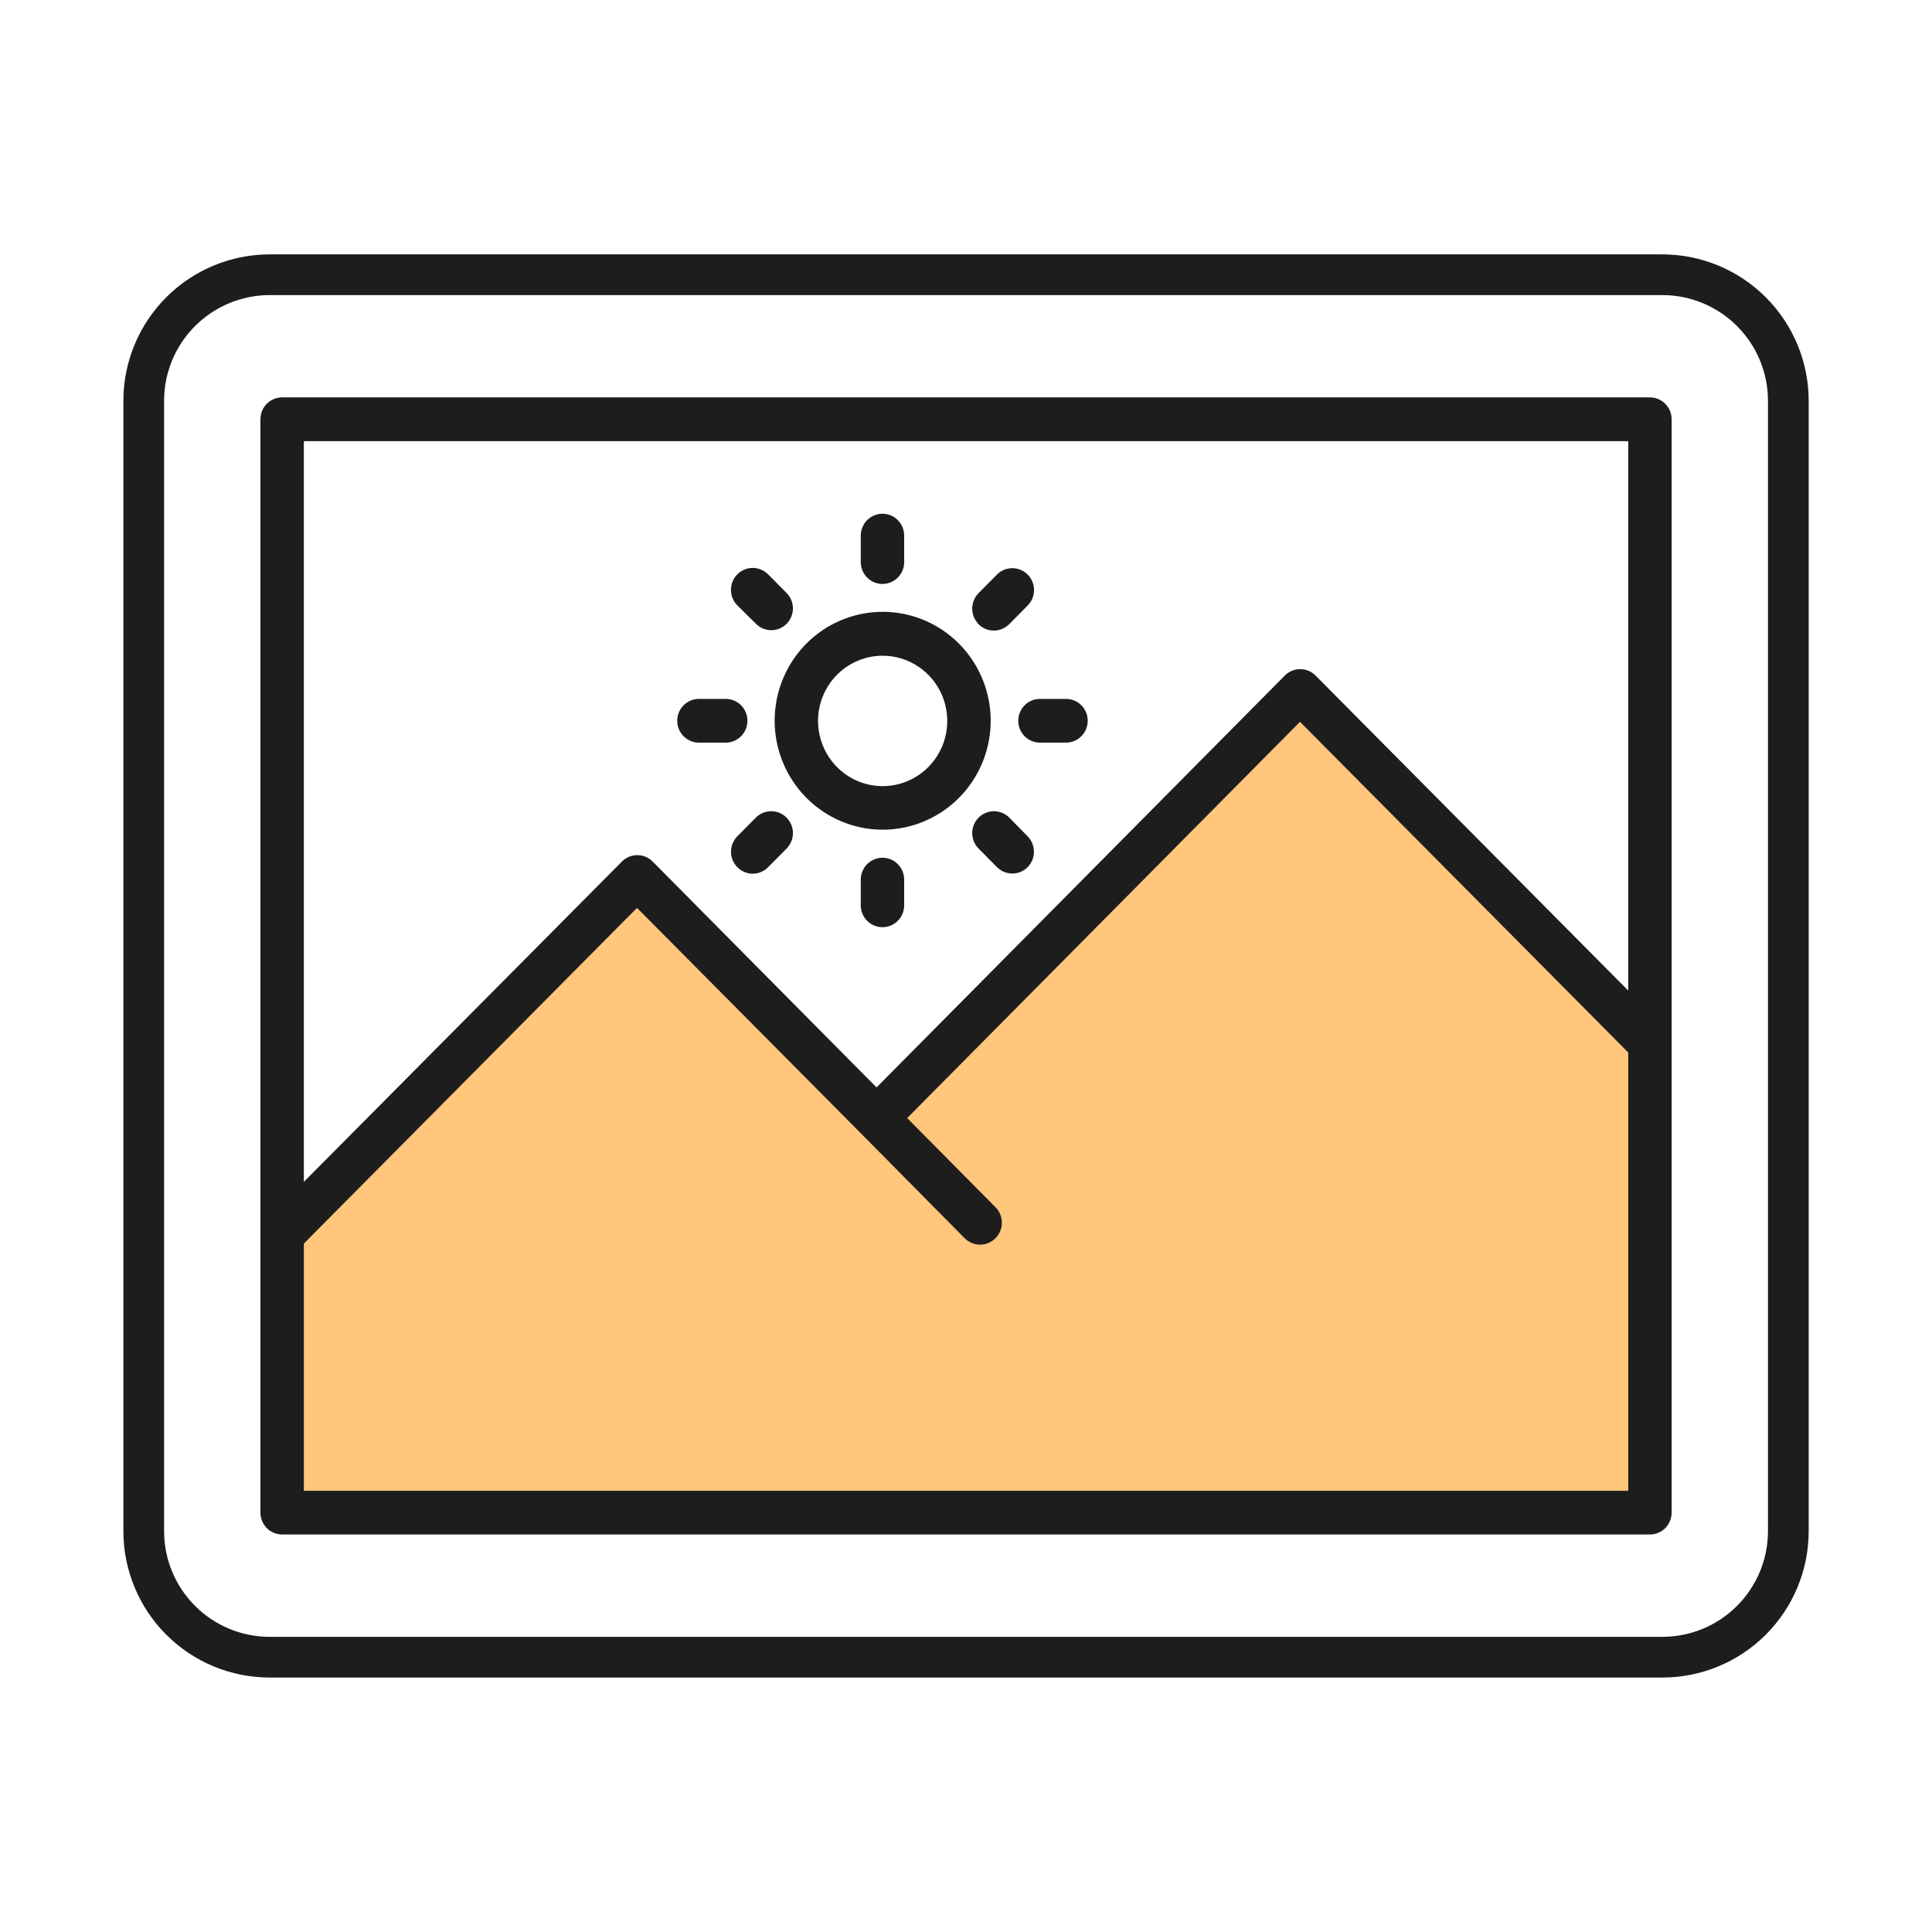
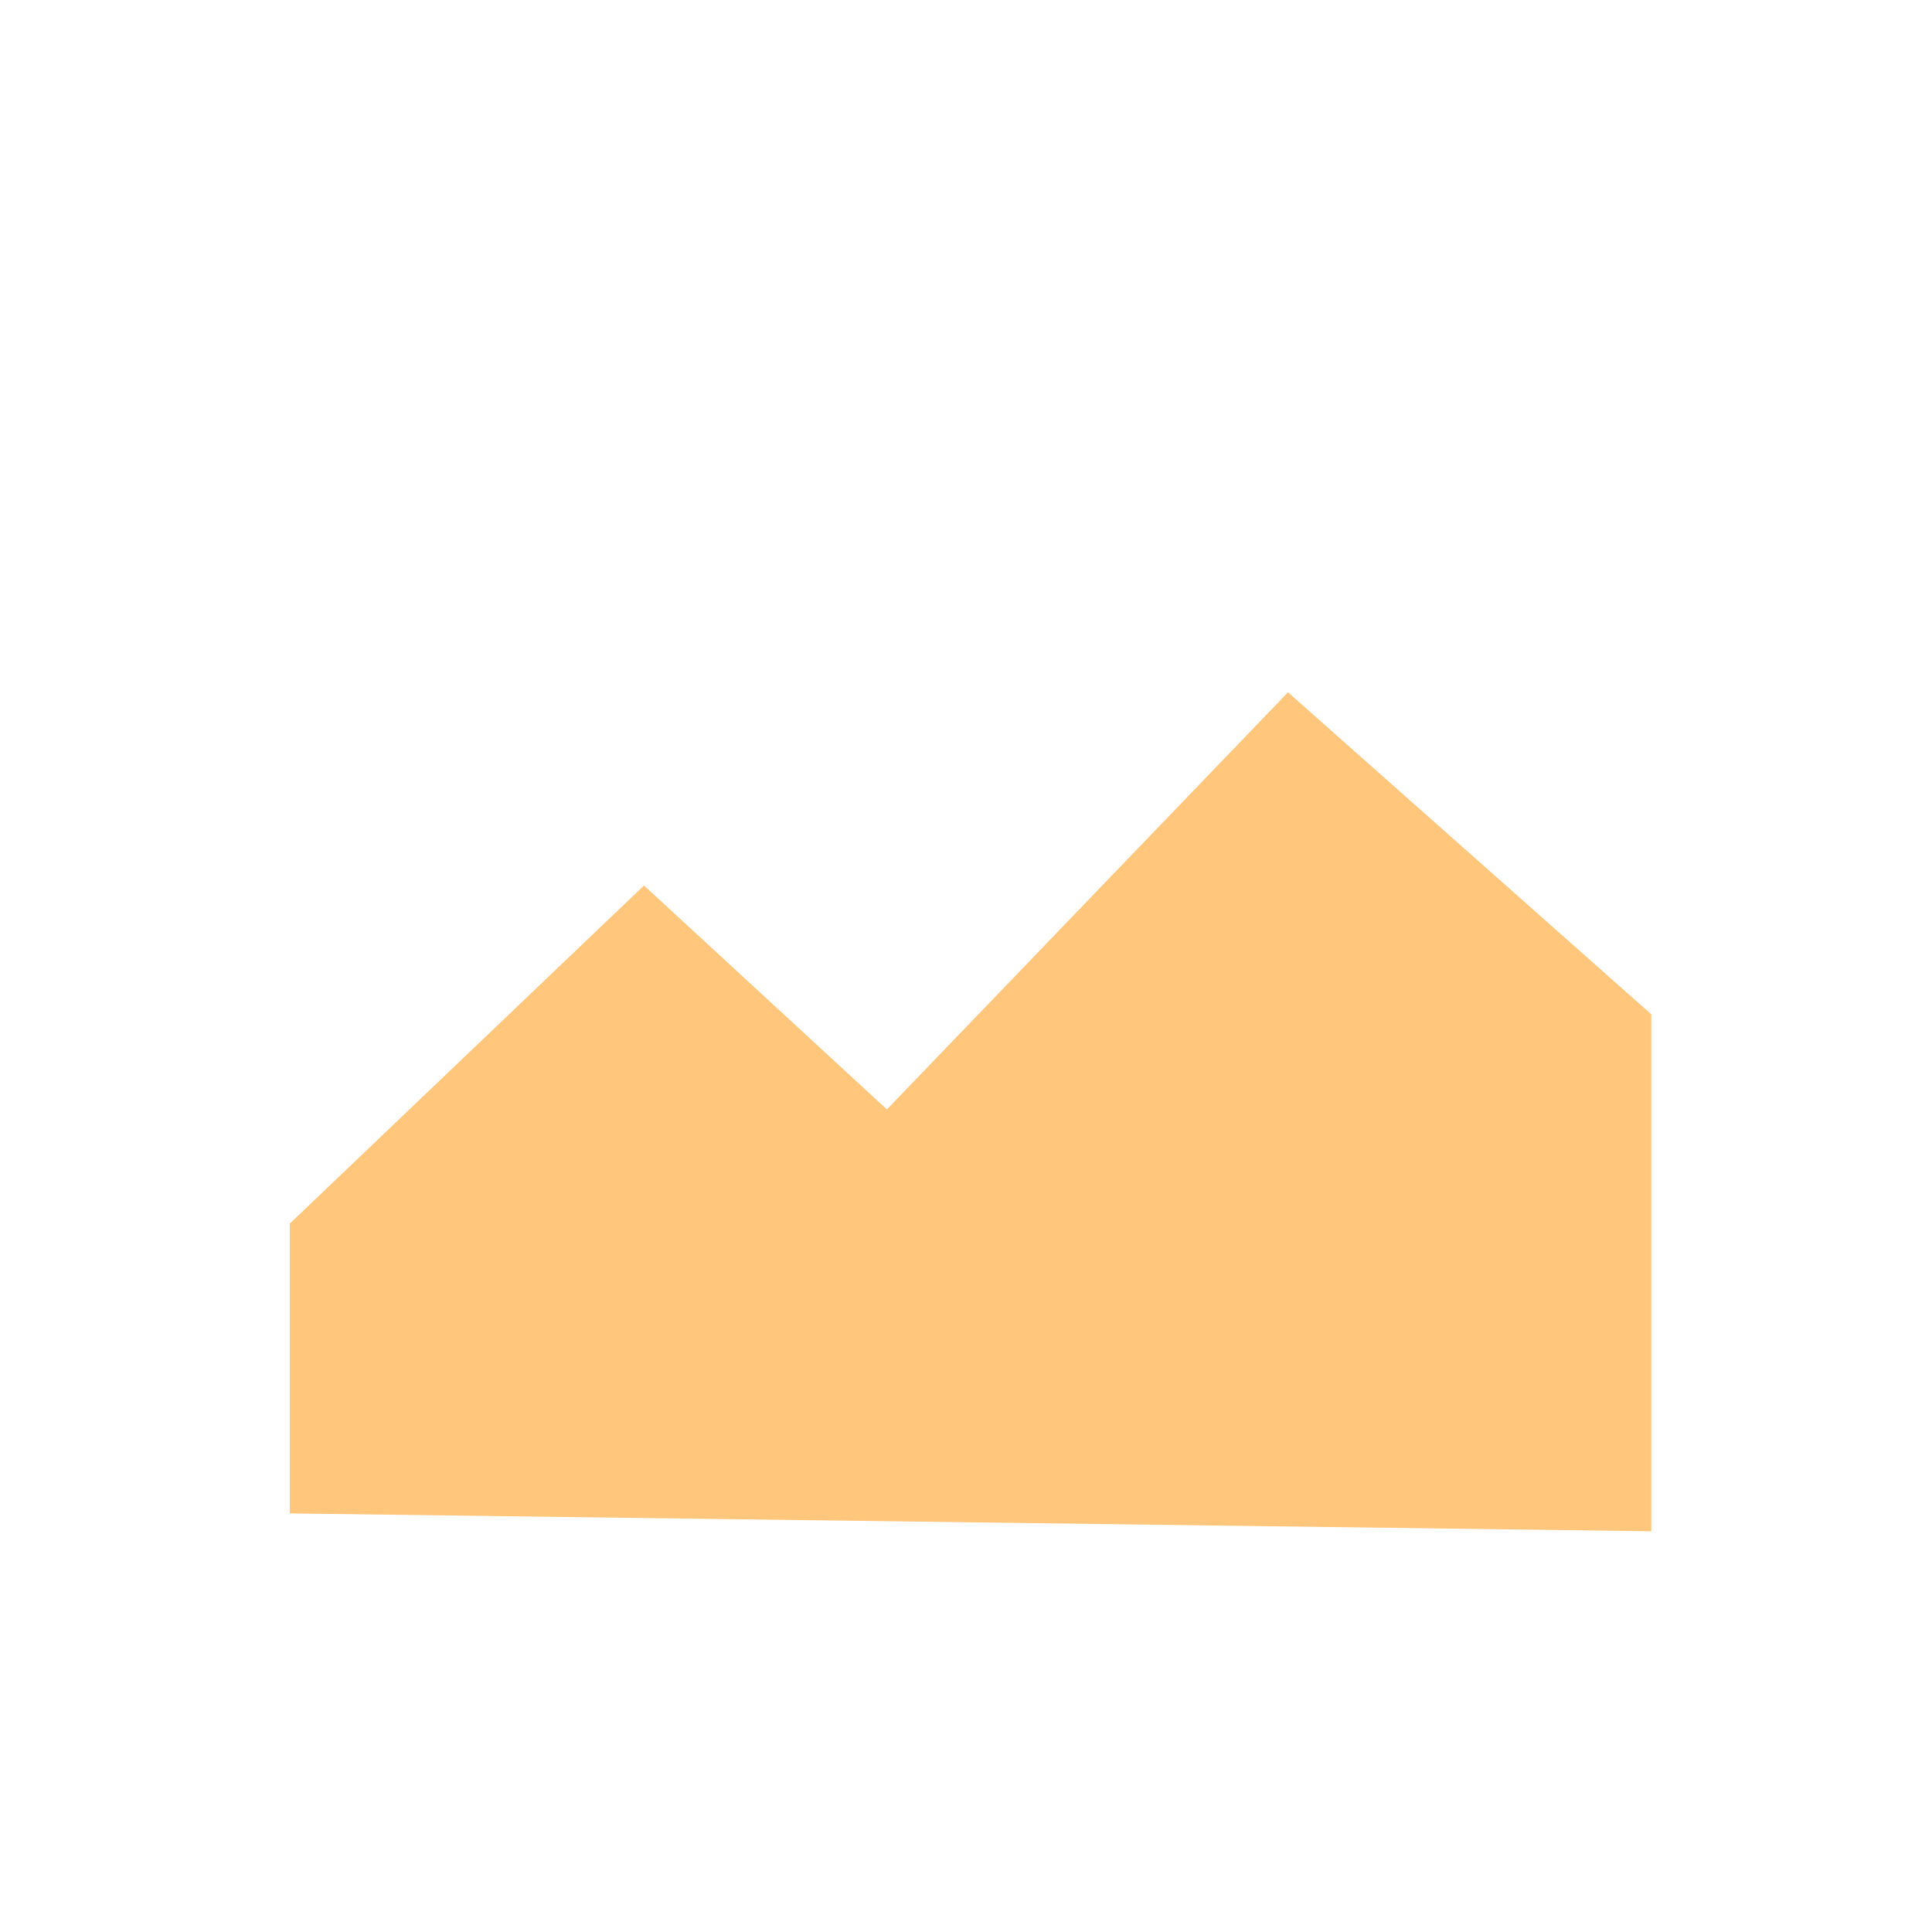
<svg xmlns="http://www.w3.org/2000/svg" width="60" height="60" viewBox="0 0 60 60" fill="none">
  <path d="M51.282 31.5L40 21.5L27.544 34.454L20 27.5L9 38V47L51.282 47.555V31.5Z" fill="#FFC67C" />
-   <path d="M51.628 8H8.374C7.196 8.001 6.067 8.47 5.234 9.303C4.402 10.136 3.933 11.265 3.932 12.442V47.556C3.933 48.734 4.402 49.863 5.234 50.696C6.067 51.529 7.196 51.997 8.374 51.998H51.628C52.806 51.997 53.935 51.529 54.767 50.696C55.6 49.863 56.069 48.734 56.07 47.556V12.442C56.069 11.265 55.6 10.136 54.767 9.303C53.935 8.47 52.806 8.001 51.628 8ZM55.006 47.556C55.005 48.452 54.648 49.31 54.015 49.943C53.382 50.577 52.523 50.933 51.628 50.934H8.374C7.478 50.933 6.62 50.577 5.987 49.943C5.353 49.31 4.997 48.452 4.996 47.556V12.442C4.997 11.547 5.353 10.688 5.987 10.055C6.62 9.422 7.478 9.065 8.374 9.064H51.628C52.523 9.065 53.382 9.422 54.015 10.055C54.648 10.688 55.005 11.547 55.006 12.442V47.556Z" fill="#1D1D1D" stroke="#1D1D1D" stroke-width="0.2" />
-   <path fill-rule="evenodd" clip-rule="evenodd" d="M51.24 12.441H8.762C8.609 12.441 8.463 12.502 8.356 12.611C8.248 12.72 8.188 12.867 8.188 13.021V46.976C8.188 47.13 8.248 47.277 8.356 47.386C8.463 47.494 8.609 47.555 8.762 47.555H51.24C51.392 47.555 51.538 47.494 51.645 47.386C51.753 47.277 51.814 47.13 51.814 46.976V13.021C51.814 12.867 51.753 12.72 51.645 12.611C51.538 12.502 51.392 12.441 51.24 12.441ZM9.336 46.397H50.666V32.645L40.373 22.274L28.032 34.723L30.844 37.561C30.898 37.614 30.941 37.679 30.97 37.749C30.999 37.82 31.014 37.895 31.014 37.972C31.014 38.048 30.999 38.124 30.97 38.194C30.941 38.265 30.898 38.329 30.844 38.383C30.791 38.437 30.727 38.48 30.658 38.51C30.588 38.539 30.513 38.554 30.437 38.554C30.361 38.554 30.286 38.539 30.216 38.51C30.146 38.48 30.083 38.437 30.029 38.383L26.815 35.135L19.783 28.053L9.336 38.58V46.397ZM50.666 13.6V31.006L40.787 21.052C40.733 20.998 40.67 20.955 40.6 20.925C40.53 20.896 40.455 20.881 40.379 20.881C40.303 20.881 40.228 20.896 40.158 20.925C40.088 20.955 40.025 20.998 39.971 21.052L27.222 33.913L20.196 26.825C20.089 26.717 19.943 26.657 19.791 26.657C19.64 26.657 19.494 26.717 19.387 26.825L9.336 36.947V13.6H50.666ZM29.216 25.116C28.68 25.477 28.05 25.668 27.406 25.667C26.544 25.664 25.719 25.317 25.11 24.702C24.501 24.086 24.159 23.253 24.157 22.384C24.157 21.734 24.348 21.099 24.706 20.559C25.064 20.019 25.572 19.598 26.168 19.35C26.763 19.102 27.417 19.037 28.049 19.164C28.68 19.291 29.26 19.604 29.715 20.064C30.17 20.524 30.48 21.11 30.605 21.747C30.73 22.384 30.664 23.044 30.417 23.644C30.17 24.244 29.752 24.756 29.216 25.116ZM26.832 16.634V17.456C26.832 17.61 26.892 17.757 27 17.865C27.108 17.974 27.254 18.035 27.406 18.035C27.558 18.035 27.704 17.974 27.812 17.865C27.919 17.757 27.98 17.61 27.98 17.456V16.634C27.98 16.48 27.919 16.333 27.812 16.224C27.704 16.116 27.558 16.055 27.406 16.055C27.254 16.055 27.108 16.116 27 16.224C26.892 16.333 26.832 16.48 26.832 16.634ZM27.98 28.116V27.317C27.98 27.164 27.919 27.016 27.812 26.908C27.704 26.799 27.558 26.738 27.406 26.738C27.254 26.738 27.108 26.799 27 26.908C26.892 27.016 26.832 27.164 26.832 27.317V28.116C26.832 28.27 26.892 28.417 27 28.526C27.108 28.634 27.254 28.695 27.406 28.695C27.558 28.695 27.704 28.634 27.812 28.526C27.919 28.417 27.98 28.27 27.98 28.116ZM22.8 18.319C22.8 18.473 22.861 18.621 22.969 18.73L23.549 19.303C23.655 19.41 23.8 19.471 23.95 19.471C24.026 19.471 24.101 19.457 24.171 19.428C24.241 19.399 24.304 19.357 24.358 19.303C24.465 19.195 24.525 19.048 24.525 18.895C24.525 18.742 24.465 18.595 24.358 18.487L23.784 17.908C23.676 17.799 23.529 17.737 23.376 17.737C23.223 17.737 23.077 17.799 22.969 17.908C22.861 18.017 22.8 18.165 22.8 18.319ZM32.01 26.452C32.01 26.299 31.95 26.152 31.843 26.043L31.275 25.464C31.168 25.355 31.022 25.294 30.869 25.293C30.717 25.293 30.571 25.353 30.463 25.461C30.355 25.57 30.294 25.717 30.293 25.87C30.293 26.024 30.352 26.172 30.46 26.281L31.034 26.86C31.141 26.968 31.287 27.028 31.439 27.028C31.59 27.028 31.736 26.968 31.843 26.86C31.95 26.751 32.01 26.605 32.01 26.452ZM21.3 21.974C21.192 22.083 21.132 22.23 21.132 22.384C21.132 22.537 21.192 22.685 21.3 22.793C21.408 22.902 21.554 22.963 21.706 22.963H22.538C22.69 22.963 22.836 22.902 22.944 22.793C23.052 22.685 23.112 22.537 23.112 22.384C23.112 22.23 23.052 22.083 22.944 21.974C22.836 21.866 22.69 21.805 22.538 21.805H21.706C21.554 21.805 21.408 21.866 21.3 21.974ZM33.106 21.805H32.297C32.144 21.805 31.998 21.866 31.891 21.974C31.783 22.083 31.723 22.23 31.723 22.384C31.723 22.537 31.783 22.685 31.891 22.793C31.998 22.902 32.144 22.963 32.297 22.963H33.106C33.258 22.963 33.404 22.902 33.512 22.793C33.62 22.685 33.68 22.537 33.68 22.384C33.68 22.23 33.62 22.083 33.512 21.974C33.404 21.866 33.258 21.805 33.106 21.805ZM24.525 25.872C24.525 25.72 24.465 25.573 24.358 25.464C24.305 25.41 24.241 25.367 24.171 25.337C24.101 25.308 24.026 25.293 23.95 25.293C23.875 25.293 23.799 25.308 23.73 25.337C23.66 25.367 23.596 25.41 23.543 25.464L22.969 26.043C22.862 26.152 22.802 26.299 22.802 26.452C22.802 26.605 22.862 26.751 22.969 26.86C23.022 26.915 23.085 26.958 23.155 26.988C23.225 27.018 23.3 27.033 23.376 27.034C23.452 27.033 23.527 27.018 23.597 26.988C23.667 26.958 23.731 26.915 23.784 26.86L24.358 26.281C24.465 26.172 24.525 26.026 24.525 25.872ZM30.293 18.901C30.293 19.054 30.353 19.201 30.46 19.309V19.315C30.567 19.423 30.713 19.483 30.864 19.483C31.016 19.483 31.162 19.423 31.269 19.315L31.843 18.736C31.897 18.682 31.94 18.618 31.969 18.547C31.998 18.477 32.013 18.401 32.013 18.325C32.013 18.248 31.998 18.172 31.969 18.102C31.94 18.031 31.897 17.967 31.843 17.913C31.736 17.806 31.59 17.745 31.439 17.745C31.287 17.745 31.141 17.806 31.034 17.913L30.46 18.492C30.353 18.601 30.293 18.748 30.293 18.901ZM28.578 20.62C28.231 20.387 27.823 20.263 27.406 20.264C26.849 20.266 26.316 20.49 25.922 20.887C25.528 21.284 25.306 21.822 25.305 22.384C25.304 22.805 25.427 23.216 25.658 23.567C25.889 23.917 26.218 24.19 26.603 24.352C26.988 24.513 27.412 24.556 27.821 24.474C28.23 24.392 28.606 24.19 28.901 23.892C29.196 23.595 29.397 23.215 29.478 22.803C29.559 22.39 29.517 21.962 29.357 21.574C29.197 21.185 28.926 20.853 28.578 20.62Z" fill="#1D1D1D" />
-   <path d="M27.98 28.116V27.3V27.317M27.98 28.116C27.98 28.27 27.919 28.417 27.812 28.526C27.704 28.634 27.558 28.695 27.406 28.695C27.254 28.695 27.108 28.634 27 28.526C26.892 28.417 26.832 28.27 26.832 28.116V27.317C26.832 27.164 26.892 27.016 27 26.908C27.108 26.799 27.254 26.738 27.406 26.738C27.558 26.738 27.704 26.799 27.812 26.908C27.919 27.016 27.98 27.164 27.98 27.317M27.98 28.116V27.317M51.24 12.441H8.762C8.609 12.441 8.463 12.502 8.356 12.611C8.248 12.72 8.188 12.867 8.188 13.021V46.976C8.188 47.13 8.248 47.277 8.356 47.386C8.463 47.494 8.609 47.555 8.762 47.555H51.24C51.392 47.555 51.538 47.494 51.645 47.386C51.753 47.277 51.814 47.13 51.814 46.976V13.021C51.814 12.867 51.753 12.72 51.645 12.611C51.538 12.502 51.392 12.441 51.24 12.441ZM50.666 13.6V31.006L40.787 21.052C40.733 20.998 40.67 20.955 40.6 20.925C40.53 20.896 40.455 20.881 40.379 20.881C40.303 20.881 40.228 20.896 40.158 20.925C40.088 20.955 40.025 20.998 39.971 21.052L27.222 33.913L20.196 26.825C20.089 26.717 19.943 26.657 19.791 26.657C19.64 26.657 19.494 26.717 19.387 26.825L9.336 36.947V13.6H50.666ZM50.666 46.397H9.336V38.58L19.783 28.053L26.815 35.135L30.029 38.383C30.083 38.437 30.146 38.48 30.216 38.51C30.286 38.539 30.361 38.554 30.437 38.554C30.513 38.554 30.588 38.539 30.658 38.51C30.727 38.48 30.791 38.437 30.844 38.383C30.898 38.329 30.941 38.265 30.97 38.194C30.999 38.124 31.014 38.048 31.014 37.972C31.014 37.895 30.999 37.82 30.97 37.749C30.941 37.679 30.898 37.614 30.844 37.561L28.032 34.723L40.373 22.274L50.666 32.645V46.397ZM27.406 25.667C28.05 25.668 28.68 25.477 29.216 25.116C29.752 24.756 30.17 24.244 30.417 23.644C30.664 23.044 30.73 22.384 30.605 21.747C30.48 21.11 30.17 20.524 29.715 20.064C29.26 19.604 28.68 19.291 28.049 19.164C27.417 19.037 26.763 19.102 26.168 19.35C25.572 19.598 25.064 20.019 24.706 20.559C24.348 21.099 24.157 21.734 24.157 22.384C24.159 23.253 24.501 24.086 25.11 24.702C25.719 25.317 26.544 25.664 27.406 25.667ZM27.406 20.264C27.823 20.263 28.231 20.387 28.578 20.62C28.926 20.853 29.197 21.185 29.357 21.574C29.517 21.962 29.559 22.39 29.478 22.803C29.397 23.215 29.196 23.595 28.901 23.892C28.606 24.19 28.23 24.392 27.821 24.474C27.412 24.556 26.988 24.513 26.603 24.352C26.218 24.19 25.889 23.917 25.658 23.567C25.427 23.216 25.304 22.805 25.305 22.384C25.306 21.822 25.528 21.284 25.922 20.887C26.316 20.49 26.849 20.266 27.406 20.264ZM26.832 17.456V16.634C26.832 16.48 26.892 16.333 27 16.224C27.108 16.116 27.254 16.055 27.406 16.055C27.558 16.055 27.704 16.116 27.812 16.224C27.919 16.333 27.98 16.48 27.98 16.634V17.456C27.98 17.61 27.919 17.757 27.812 17.865C27.704 17.974 27.558 18.035 27.406 18.035C27.254 18.035 27.108 17.974 27 17.865C26.892 17.757 26.832 17.61 26.832 17.456ZM22.969 18.73C22.861 18.621 22.8 18.473 22.8 18.319C22.8 18.165 22.861 18.017 22.969 17.908C23.077 17.799 23.223 17.737 23.376 17.737C23.529 17.737 23.676 17.799 23.784 17.908L24.358 18.487C24.465 18.595 24.525 18.742 24.525 18.895C24.525 19.048 24.465 19.195 24.358 19.303C24.304 19.357 24.241 19.399 24.171 19.428C24.101 19.457 24.026 19.471 23.95 19.471C23.8 19.471 23.655 19.41 23.549 19.303L22.969 18.73ZM31.843 26.043C31.95 26.152 32.01 26.299 32.01 26.452C32.01 26.605 31.95 26.751 31.843 26.86C31.736 26.968 31.59 27.028 31.439 27.028C31.287 27.028 31.141 26.968 31.034 26.86L30.46 26.281C30.352 26.172 30.293 26.024 30.293 25.87C30.294 25.717 30.355 25.57 30.463 25.461C30.571 25.353 30.717 25.293 30.869 25.293C31.022 25.294 31.168 25.355 31.275 25.464L31.843 26.043ZM21.132 22.384C21.132 22.23 21.192 22.083 21.3 21.974C21.408 21.866 21.554 21.805 21.706 21.805H22.538C22.69 21.805 22.836 21.866 22.944 21.974C23.052 22.083 23.112 22.23 23.112 22.384C23.112 22.537 23.052 22.685 22.944 22.793C22.836 22.902 22.69 22.963 22.538 22.963H21.706C21.554 22.963 21.408 22.902 21.3 22.793C21.192 22.685 21.132 22.537 21.132 22.384ZM32.297 21.805H33.106C33.258 21.805 33.404 21.866 33.512 21.974C33.62 22.083 33.68 22.23 33.68 22.384C33.68 22.537 33.62 22.685 33.512 22.793C33.404 22.902 33.258 22.963 33.106 22.963H32.297C32.144 22.963 31.998 22.902 31.891 22.793C31.783 22.685 31.723 22.537 31.723 22.384C31.723 22.23 31.783 22.083 31.891 21.974C31.998 21.866 32.144 21.805 32.297 21.805ZM24.358 25.464C24.465 25.573 24.525 25.72 24.525 25.872C24.525 26.026 24.465 26.172 24.358 26.281L23.784 26.86C23.731 26.915 23.667 26.958 23.597 26.988C23.527 27.018 23.452 27.033 23.376 27.034C23.3 27.033 23.225 27.018 23.155 26.988C23.085 26.958 23.022 26.915 22.969 26.86C22.862 26.751 22.802 26.605 22.802 26.452C22.802 26.299 22.862 26.152 22.969 26.043L23.543 25.464C23.596 25.41 23.66 25.367 23.73 25.337C23.799 25.308 23.875 25.293 23.95 25.293C24.026 25.293 24.101 25.308 24.171 25.337C24.241 25.367 24.305 25.41 24.358 25.464ZM30.46 19.309C30.353 19.201 30.293 19.054 30.293 18.901C30.293 18.748 30.353 18.601 30.46 18.492L31.034 17.913C31.141 17.806 31.287 17.745 31.439 17.745C31.59 17.745 31.736 17.806 31.843 17.913C31.897 17.967 31.94 18.031 31.969 18.102C31.998 18.172 32.013 18.248 32.013 18.325C32.013 18.401 31.998 18.477 31.969 18.547C31.94 18.618 31.897 18.682 31.843 18.736L31.269 19.315C31.162 19.423 31.016 19.483 30.864 19.483C30.713 19.483 30.567 19.423 30.46 19.315V19.309Z" stroke="#1D1D1D" stroke-width="0.2" />
</svg>